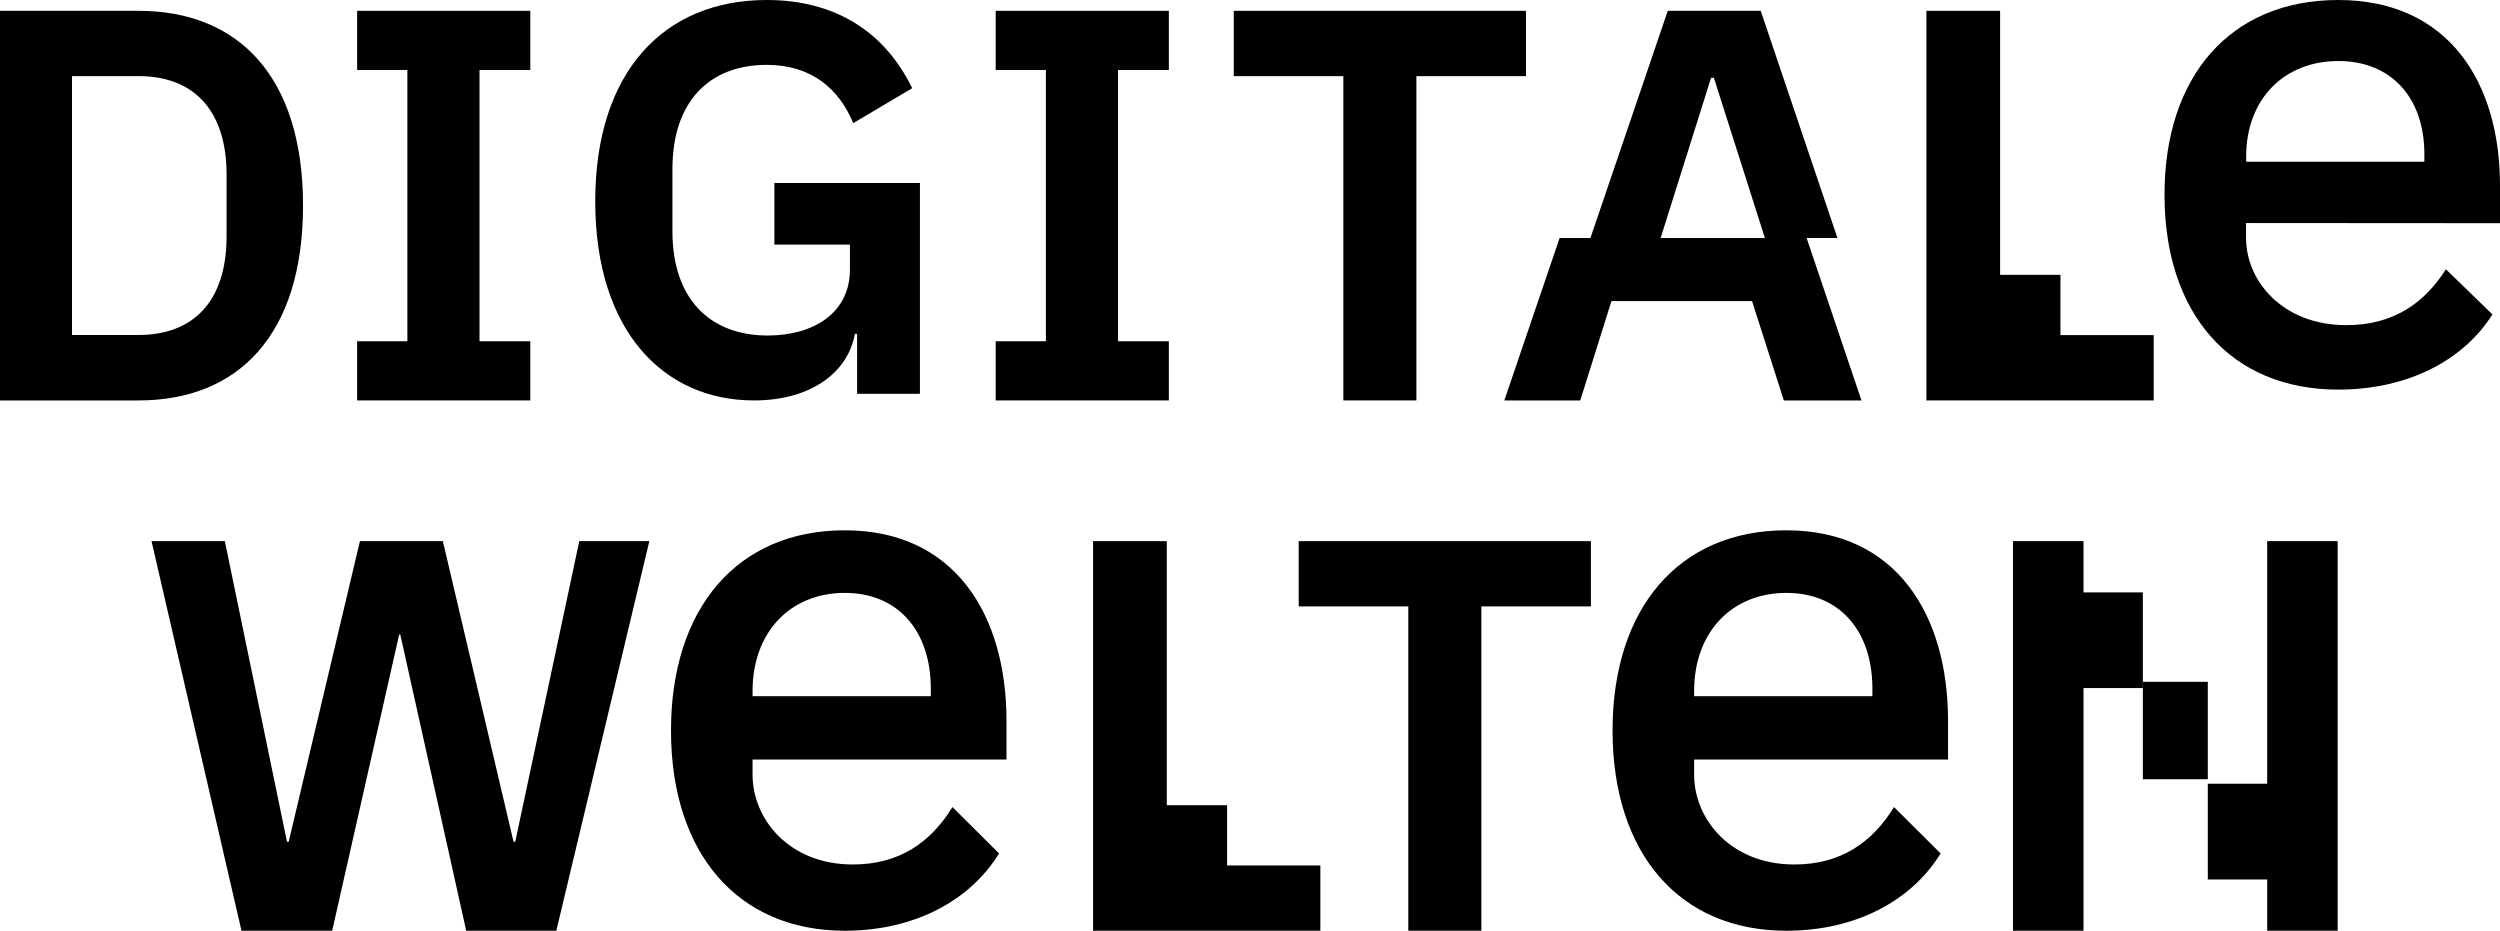
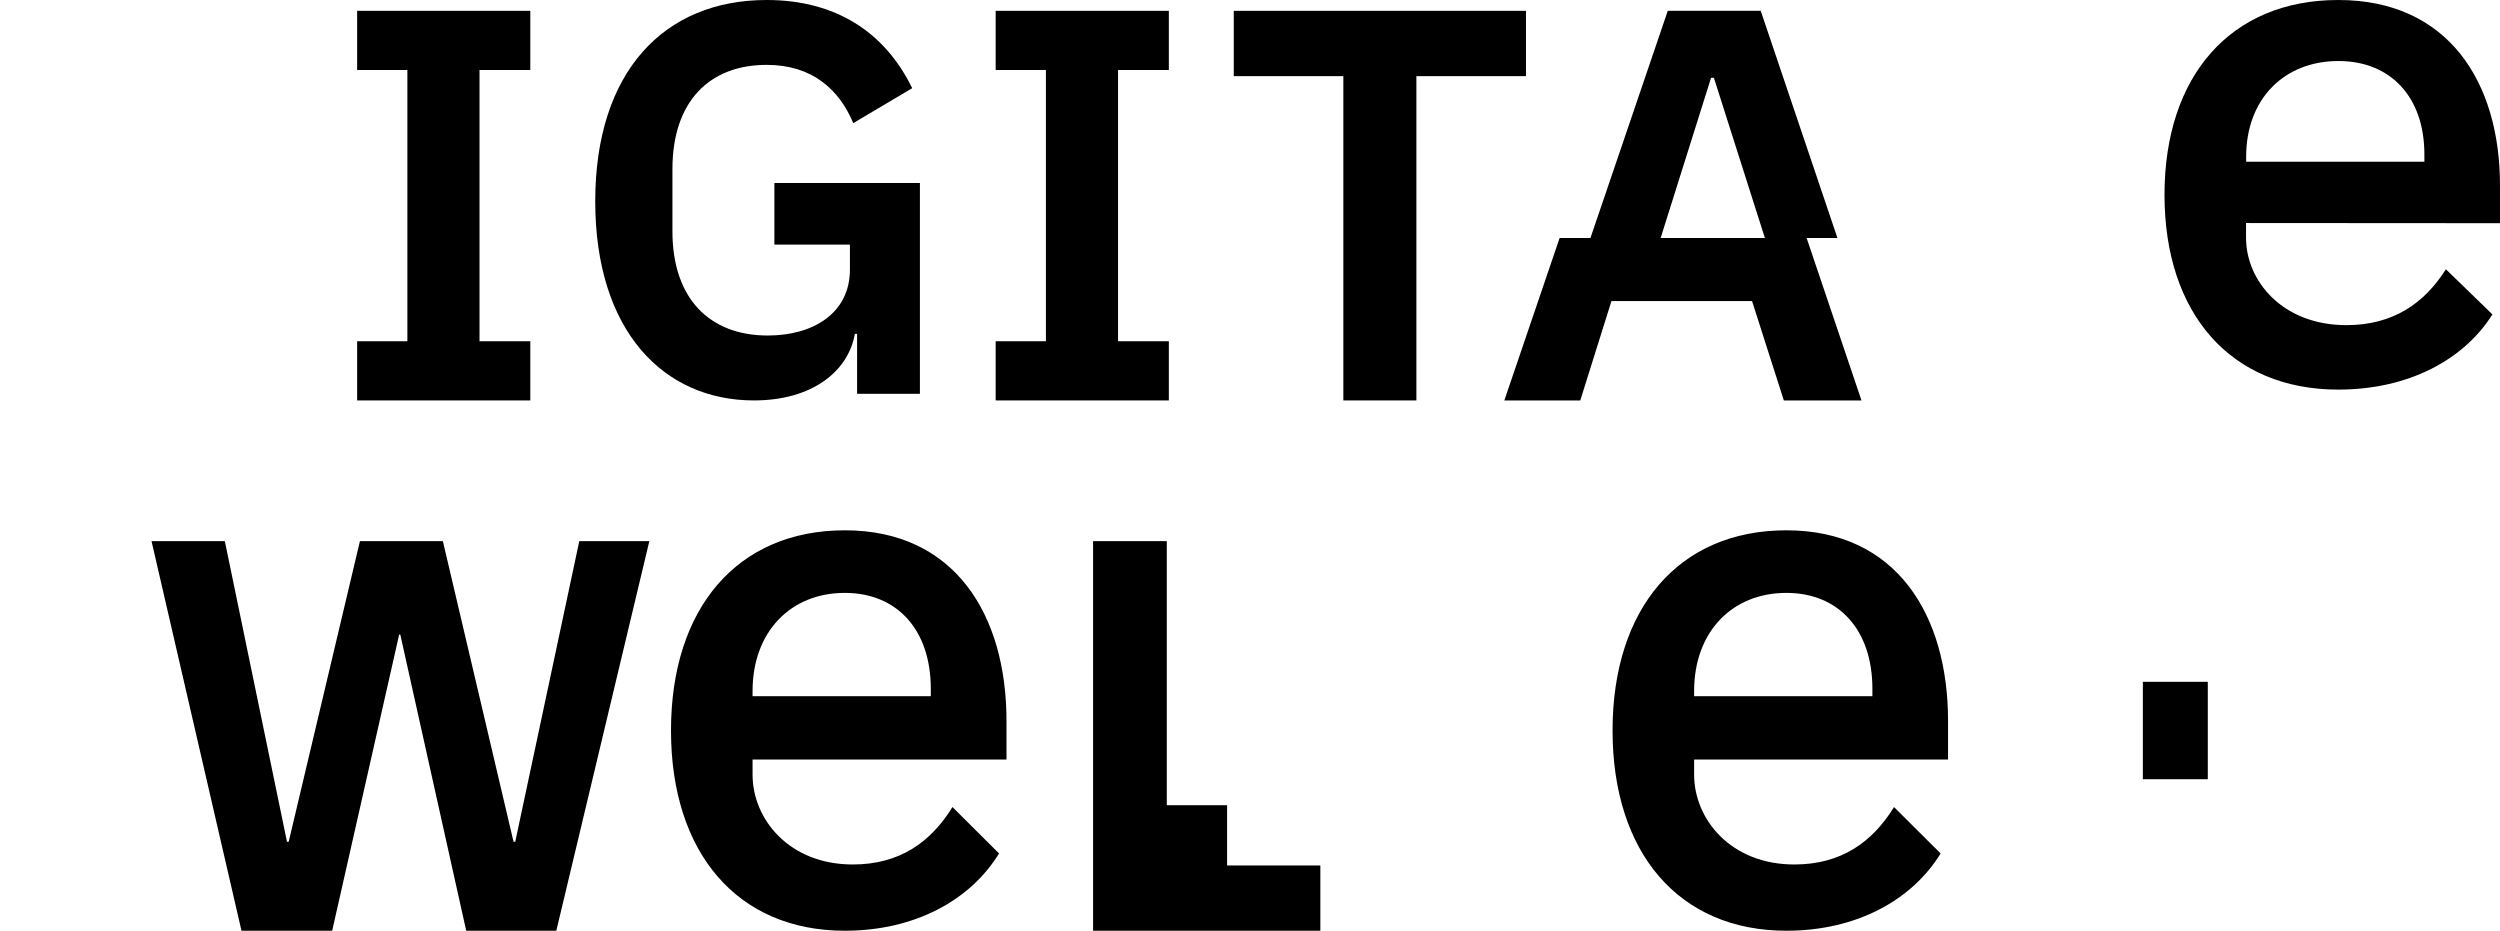
<svg xmlns="http://www.w3.org/2000/svg" width="231" height="86" viewBox="0 0 231 86" fill="none">
-   <path d="M209.488 72.418H204V81.263H209.488V86H216V50H209.488V72.418Z" fill="black" />
-   <path d="M198 54.737H192.516V50H186V86H192.516V63.578H198V54.737Z" fill="black" />
  <path d="M204 63H198V72H204V63Z" fill="black" />
  <path d="M165.061 49C155.117 49 149 56.212 149 67.5C149 78.788 155.117 86 165.061 86C171.582 86 176.688 83.142 179.312 78.859L175.008 74.573C172.994 77.837 170.103 79.878 165.8 79.878C159.9 79.878 156.537 75.679 156.537 71.58V70.179H180V66.616C180 56.821 175.233 49 165.061 49ZM173.01 64.328H156.537V63.85C156.537 58.409 160.022 54.783 165.061 54.783C169.903 54.783 173.01 58.206 173.01 63.647V64.328Z" fill="black" />
-   <path d="M120 56.033H130.126V86H136.878V56.033H147V50H120V56.033Z" fill="black" />
  <path d="M113.383 74.398H107.812V50H101V86H122V79.967H113.383V74.398Z" fill="black" />
  <path d="M78.061 49C68.117 49 62 56.212 62 67.5C62 78.788 68.117 86 78.061 86C84.582 86 89.688 83.142 92.312 78.859L88.008 74.573C85.994 77.837 83.103 79.878 78.8 79.878C72.9 79.878 69.537 75.679 69.537 71.58V70.179H93V66.616C93 56.821 88.233 49 78.061 49ZM86.006 64.328H69.537V63.85C69.537 58.409 73.022 54.783 78.061 54.783C82.903 54.783 86.006 58.206 86.006 63.647V64.328Z" fill="black" />
  <path d="M47.607 77.785H47.453L40.92 50H33.258L26.673 77.785H26.519L20.774 50H14L22.313 86H30.693L36.884 58.631H36.986L43.078 86H51.403L60 50H53.526L47.607 77.785Z" fill="black" />
  <path d="M231 20.624V17.138C231 7.611 226.238 0 216.058 0C206.114 0 200 7.014 200 17.998C200 28.982 206.114 36 216.058 36C222.574 36 227.681 33.219 230.3 29.052L226.002 24.881C223.985 28.06 221.095 30.043 216.798 30.043C210.9 30.043 207.534 25.961 207.534 21.972V20.608L231 20.624ZM207.546 14.466C207.546 9.171 211.029 5.639 216.07 5.639C220.907 5.639 224.013 8.974 224.013 14.264V14.942H207.546V14.466Z" fill="black" />
-   <path d="M199 30.964H190.385V25.395H184.81V1H178V37H199V30.964Z" fill="black" />
  <path d="M146.017 37L148.898 27.819H161.889L164.826 37H172L166.932 21.992H169.78L162.691 1H154.102L146.956 21.992H144.108L139 37H146.017ZM158.102 7.191H158.364L163.077 21.992H153.442L158.102 7.191Z" fill="black" />
  <path d="M124.125 37H130.875V7.036H141V1H114V7.036H124.125V37Z" fill="black" />
  <path d="M108 31.531H103.307V6.469H108V1H92V6.469H96.642V31.531H92V37H108V31.531Z" fill="black" />
  <path d="M69.669 37C75.02 37 78.38 34.332 78.991 30.848H79.195V36.385H85V16.91H71.553V22.6H78.533V24.906C78.533 28.953 75.121 31.002 70.942 31.002C65.595 31.002 62.133 27.621 62.133 21.371V15.629C62.133 9.324 65.595 5.994 70.84 5.994C75.07 5.994 77.566 8.303 78.839 11.377L84.287 8.15C81.741 2.92 77.158 0 70.84 0C61.369 0 55 6.613 55 18.601C55 30.588 61.318 37 69.669 37Z" fill="black" />
  <path d="M49 31.531H44.307V6.469H49V1H33V6.469H37.642V31.531H33V37H49V31.531Z" fill="black" />
-   <path d="M28 18.998C28 7.032 21.996 1 12.808 1H0L0 37H12.808C21.996 37 28 30.964 28 18.998ZM6.653 7.032H12.808C17.753 7.032 20.936 10.027 20.936 16.154V21.83C20.936 27.965 17.753 30.952 12.808 30.952H6.653V7.032Z" fill="black" />
</svg>